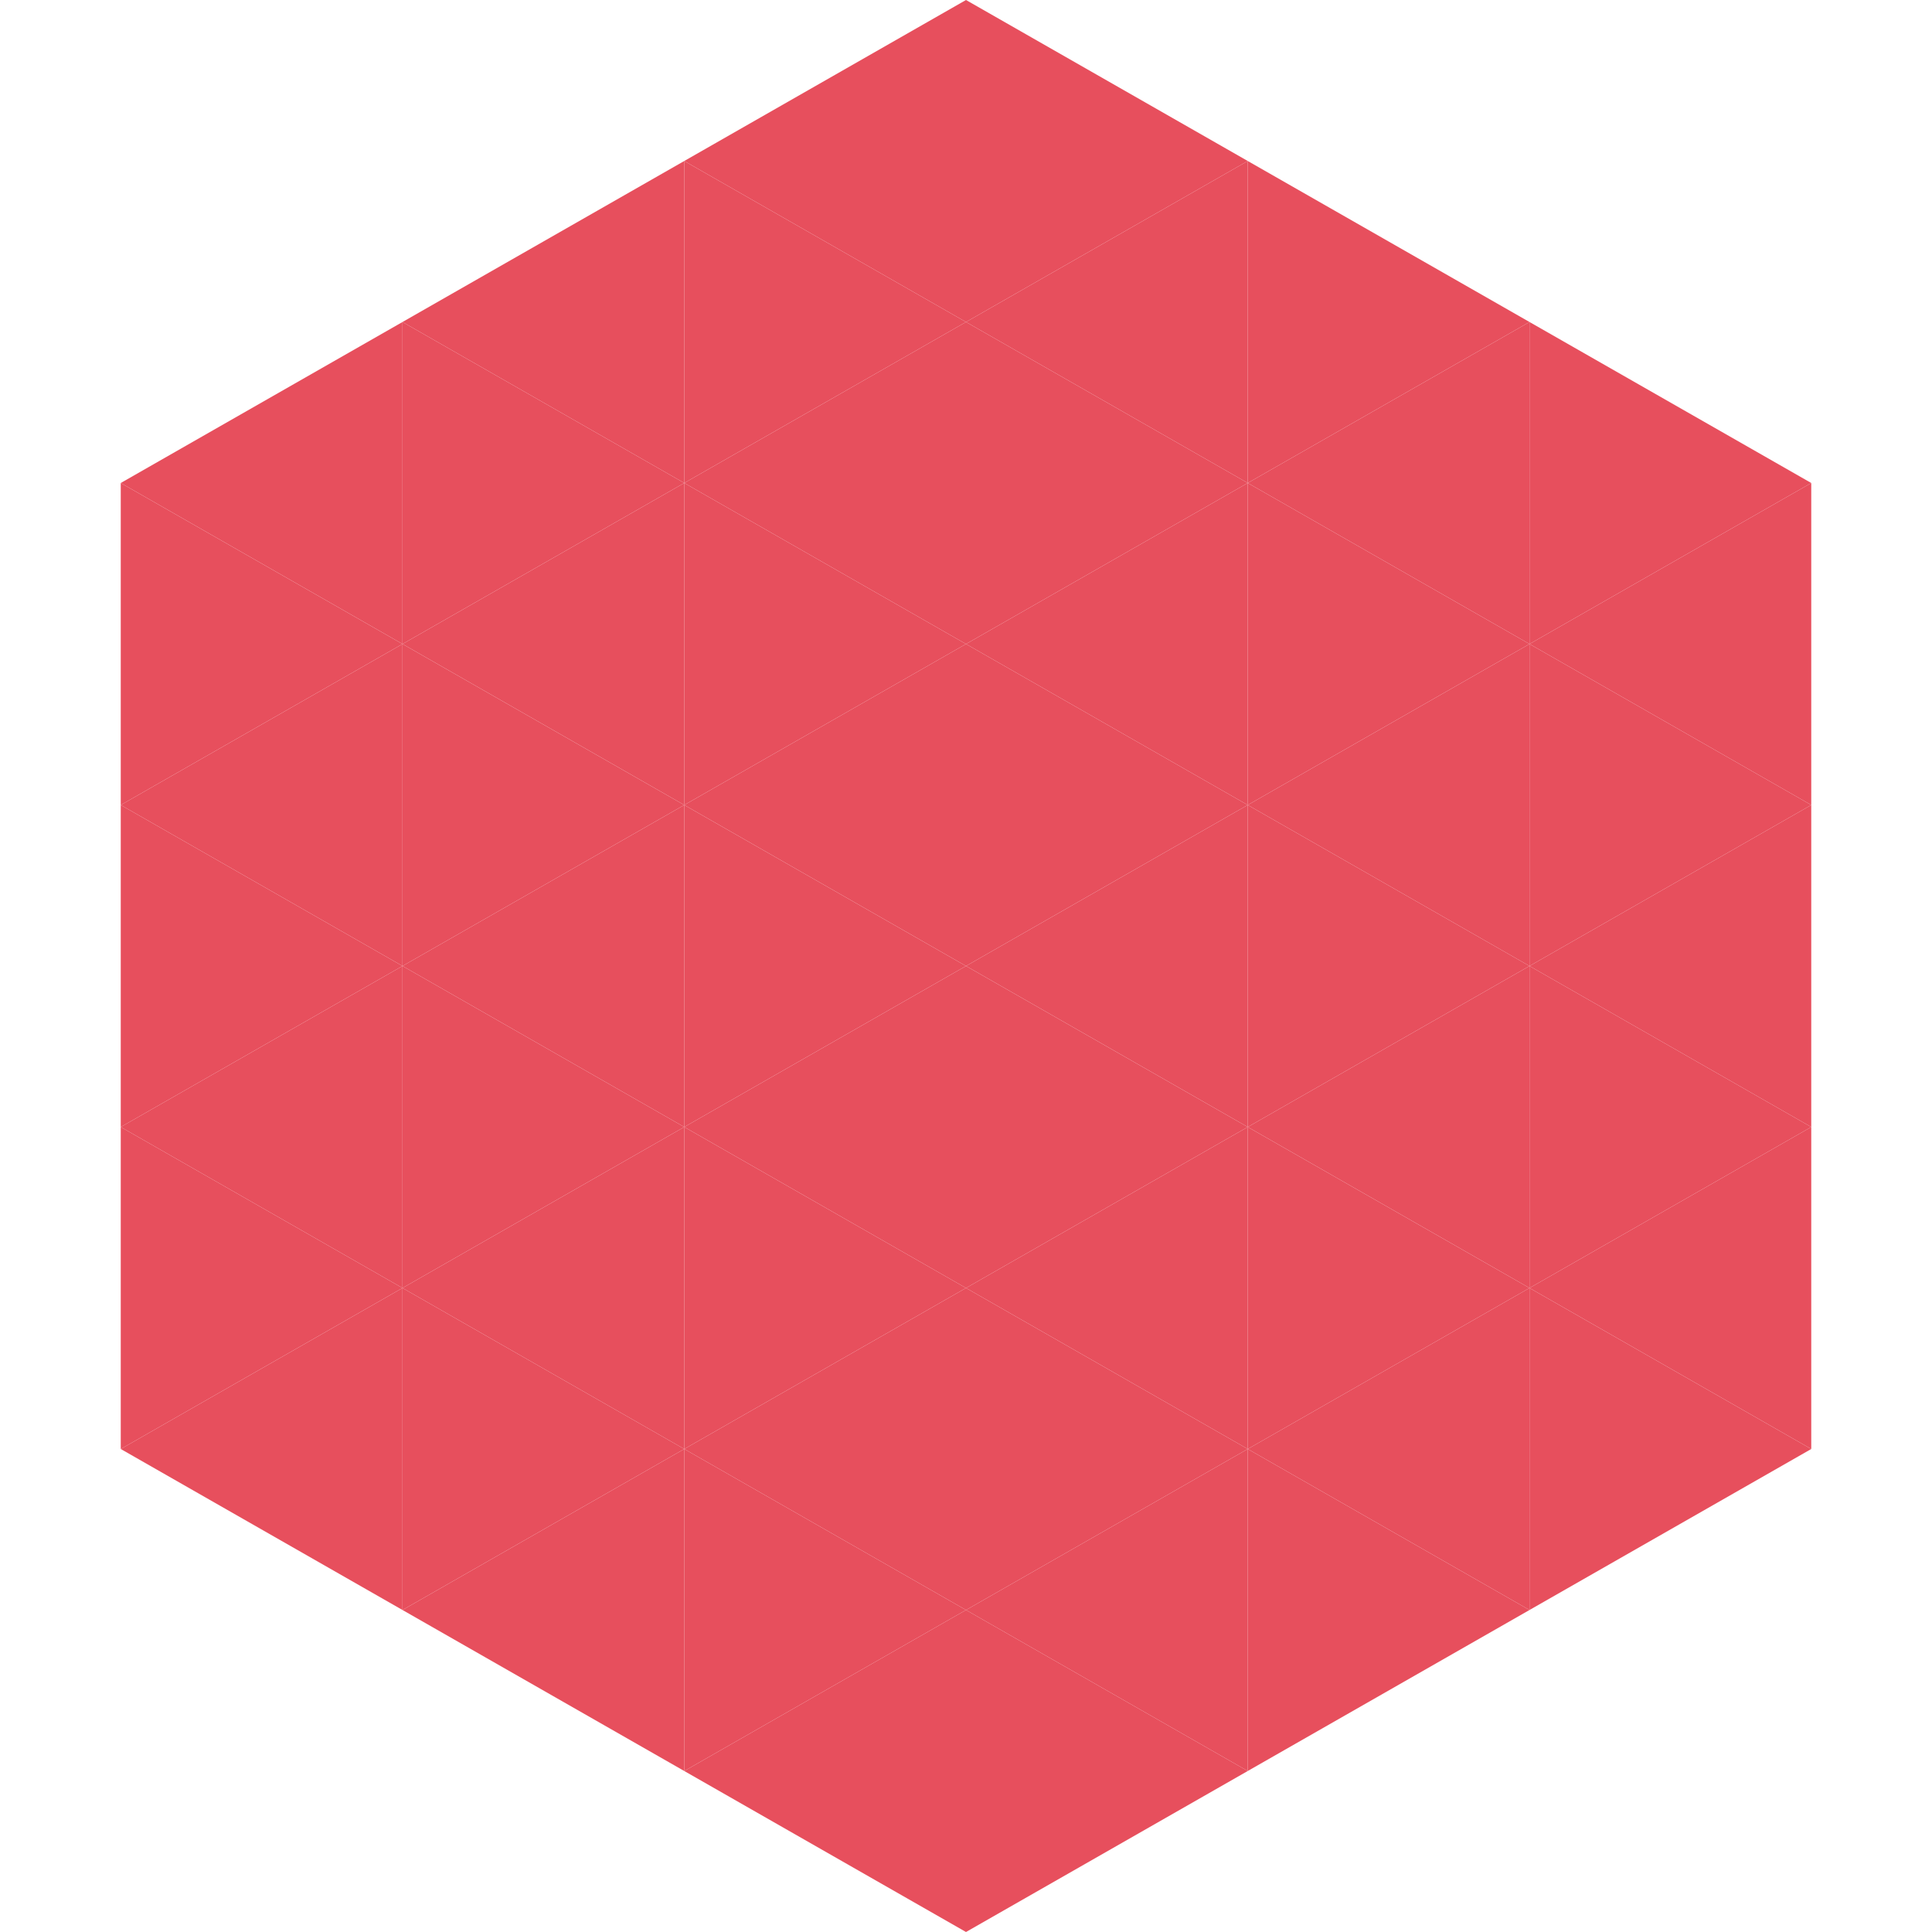
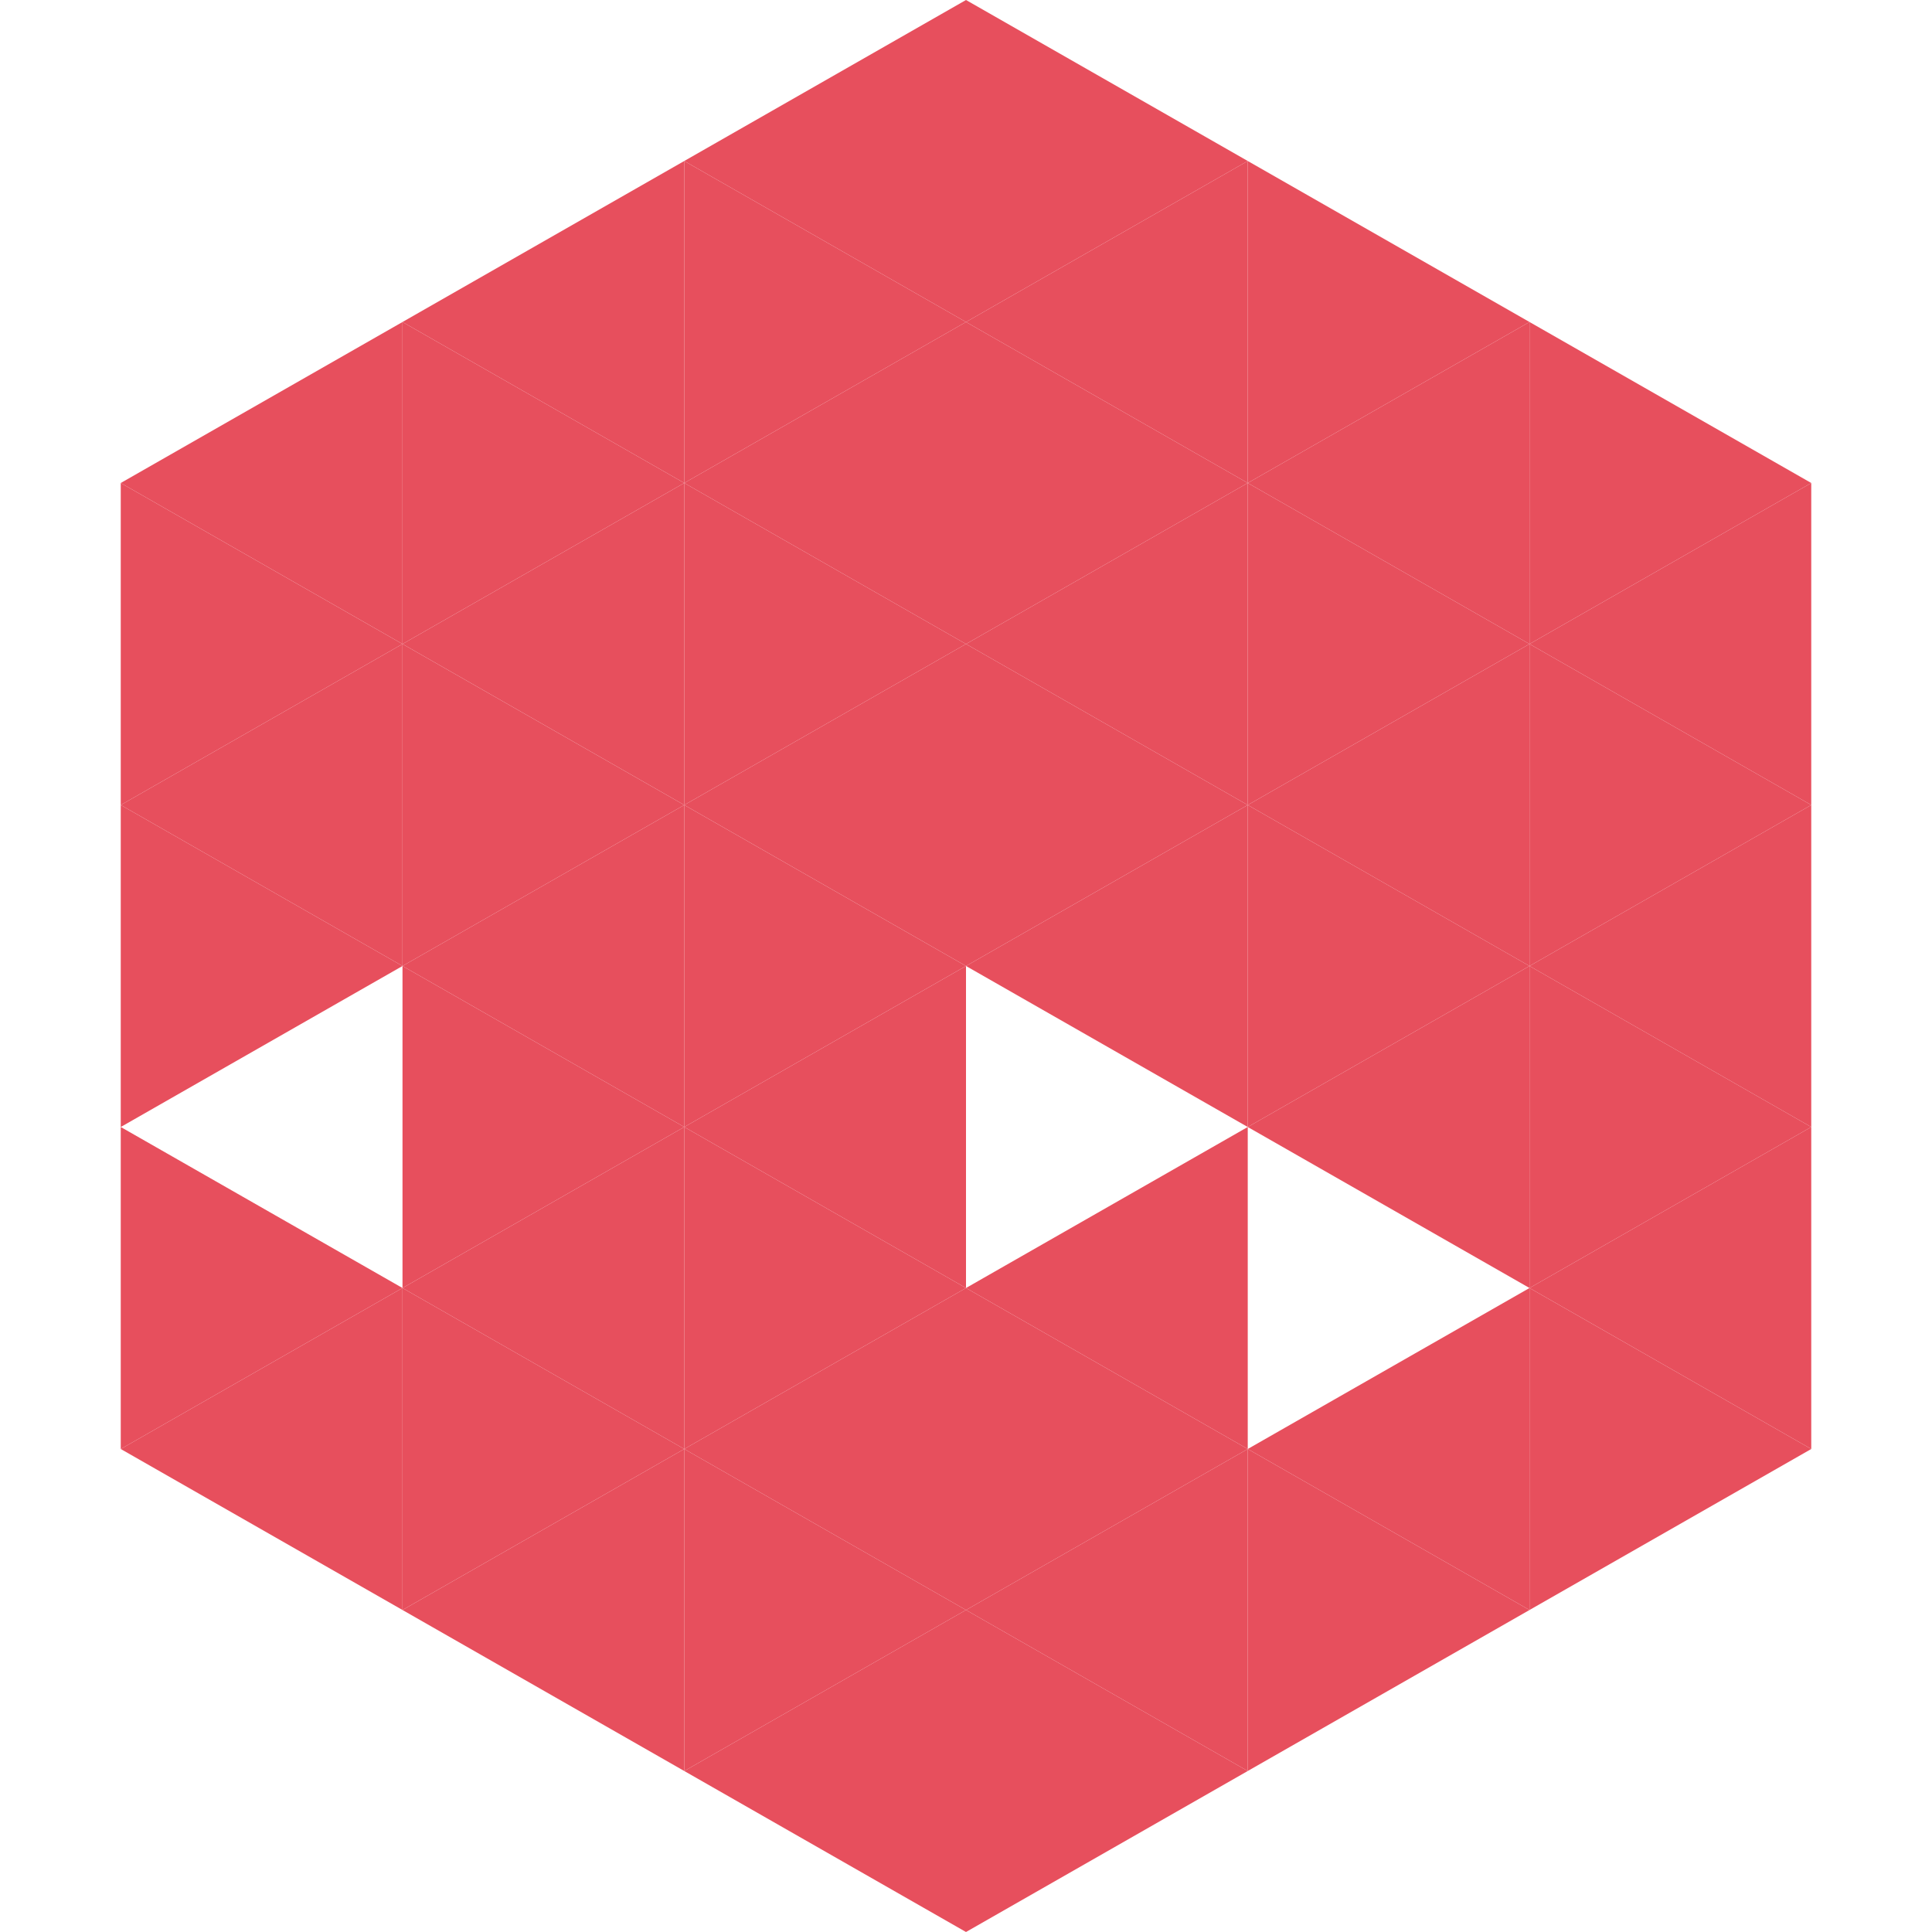
<svg xmlns="http://www.w3.org/2000/svg" width="240" height="240">
  <polygon points="50,40 15,60 50,80" style="fill:rgb(231,79,93)" />
  <polygon points="190,40 225,60 190,80" style="fill:rgb(231,79,93)" />
  <polygon points="15,60 50,80 15,100" style="fill:rgb(231,79,93)" />
  <polygon points="225,60 190,80 225,100" style="fill:rgb(231,79,93)" />
  <polygon points="50,80 15,100 50,120" style="fill:rgb(231,79,93)" />
  <polygon points="190,80 225,100 190,120" style="fill:rgb(231,79,93)" />
  <polygon points="15,100 50,120 15,140" style="fill:rgb(231,79,93)" />
  <polygon points="225,100 190,120 225,140" style="fill:rgb(231,79,93)" />
-   <polygon points="50,120 15,140 50,160" style="fill:rgb(231,79,93)" />
  <polygon points="190,120 225,140 190,160" style="fill:rgb(231,79,93)" />
  <polygon points="15,140 50,160 15,180" style="fill:rgb(231,79,93)" />
  <polygon points="225,140 190,160 225,180" style="fill:rgb(231,79,93)" />
  <polygon points="50,160 15,180 50,200" style="fill:rgb(231,79,93)" />
  <polygon points="190,160 225,180 190,200" style="fill:rgb(231,79,93)" />
  <polygon points="15,180 50,200 15,220" style="fill:rgb(255,255,255); fill-opacity:0" />
  <polygon points="225,180 190,200 225,220" style="fill:rgb(255,255,255); fill-opacity:0" />
  <polygon points="50,0 85,20 50,40" style="fill:rgb(255,255,255); fill-opacity:0" />
  <polygon points="190,0 155,20 190,40" style="fill:rgb(255,255,255); fill-opacity:0" />
  <polygon points="85,20 50,40 85,60" style="fill:rgb(231,79,93)" />
  <polygon points="155,20 190,40 155,60" style="fill:rgb(231,79,93)" />
  <polygon points="50,40 85,60 50,80" style="fill:rgb(231,79,93)" />
  <polygon points="190,40 155,60 190,80" style="fill:rgb(231,79,93)" />
  <polygon points="85,60 50,80 85,100" style="fill:rgb(231,79,93)" />
  <polygon points="155,60 190,80 155,100" style="fill:rgb(231,79,93)" />
  <polygon points="50,80 85,100 50,120" style="fill:rgb(231,79,93)" />
  <polygon points="190,80 155,100 190,120" style="fill:rgb(231,79,93)" />
  <polygon points="85,100 50,120 85,140" style="fill:rgb(231,79,93)" />
  <polygon points="155,100 190,120 155,140" style="fill:rgb(231,79,93)" />
  <polygon points="50,120 85,140 50,160" style="fill:rgb(231,79,93)" />
  <polygon points="190,120 155,140 190,160" style="fill:rgb(231,79,93)" />
  <polygon points="85,140 50,160 85,180" style="fill:rgb(231,79,93)" />
-   <polygon points="155,140 190,160 155,180" style="fill:rgb(231,79,93)" />
  <polygon points="50,160 85,180 50,200" style="fill:rgb(231,79,93)" />
  <polygon points="190,160 155,180 190,200" style="fill:rgb(231,79,93)" />
  <polygon points="85,180 50,200 85,220" style="fill:rgb(231,79,93)" />
  <polygon points="155,180 190,200 155,220" style="fill:rgb(231,79,93)" />
  <polygon points="120,0 85,20 120,40" style="fill:rgb(231,79,93)" />
  <polygon points="120,0 155,20 120,40" style="fill:rgb(231,79,93)" />
  <polygon points="85,20 120,40 85,60" style="fill:rgb(231,79,93)" />
  <polygon points="155,20 120,40 155,60" style="fill:rgb(231,79,93)" />
  <polygon points="120,40 85,60 120,80" style="fill:rgb(231,79,93)" />
  <polygon points="120,40 155,60 120,80" style="fill:rgb(231,79,93)" />
  <polygon points="85,60 120,80 85,100" style="fill:rgb(231,79,93)" />
  <polygon points="155,60 120,80 155,100" style="fill:rgb(231,79,93)" />
  <polygon points="120,80 85,100 120,120" style="fill:rgb(231,79,93)" />
  <polygon points="120,80 155,100 120,120" style="fill:rgb(231,79,93)" />
  <polygon points="85,100 120,120 85,140" style="fill:rgb(231,79,93)" />
  <polygon points="155,100 120,120 155,140" style="fill:rgb(231,79,93)" />
  <polygon points="120,120 85,140 120,160" style="fill:rgb(231,79,93)" />
-   <polygon points="120,120 155,140 120,160" style="fill:rgb(231,79,93)" />
  <polygon points="85,140 120,160 85,180" style="fill:rgb(231,79,93)" />
  <polygon points="155,140 120,160 155,180" style="fill:rgb(231,79,93)" />
  <polygon points="120,160 85,180 120,200" style="fill:rgb(231,79,93)" />
  <polygon points="120,160 155,180 120,200" style="fill:rgb(231,79,93)" />
  <polygon points="85,180 120,200 85,220" style="fill:rgb(231,79,93)" />
  <polygon points="155,180 120,200 155,220" style="fill:rgb(231,79,93)" />
  <polygon points="120,200 85,220 120,240" style="fill:rgb(231,79,93)" />
  <polygon points="120,200 155,220 120,240" style="fill:rgb(231,79,93)" />
  <polygon points="85,220 120,240 85,260" style="fill:rgb(255,255,255); fill-opacity:0" />
  <polygon points="155,220 120,240 155,260" style="fill:rgb(255,255,255); fill-opacity:0" />
</svg>